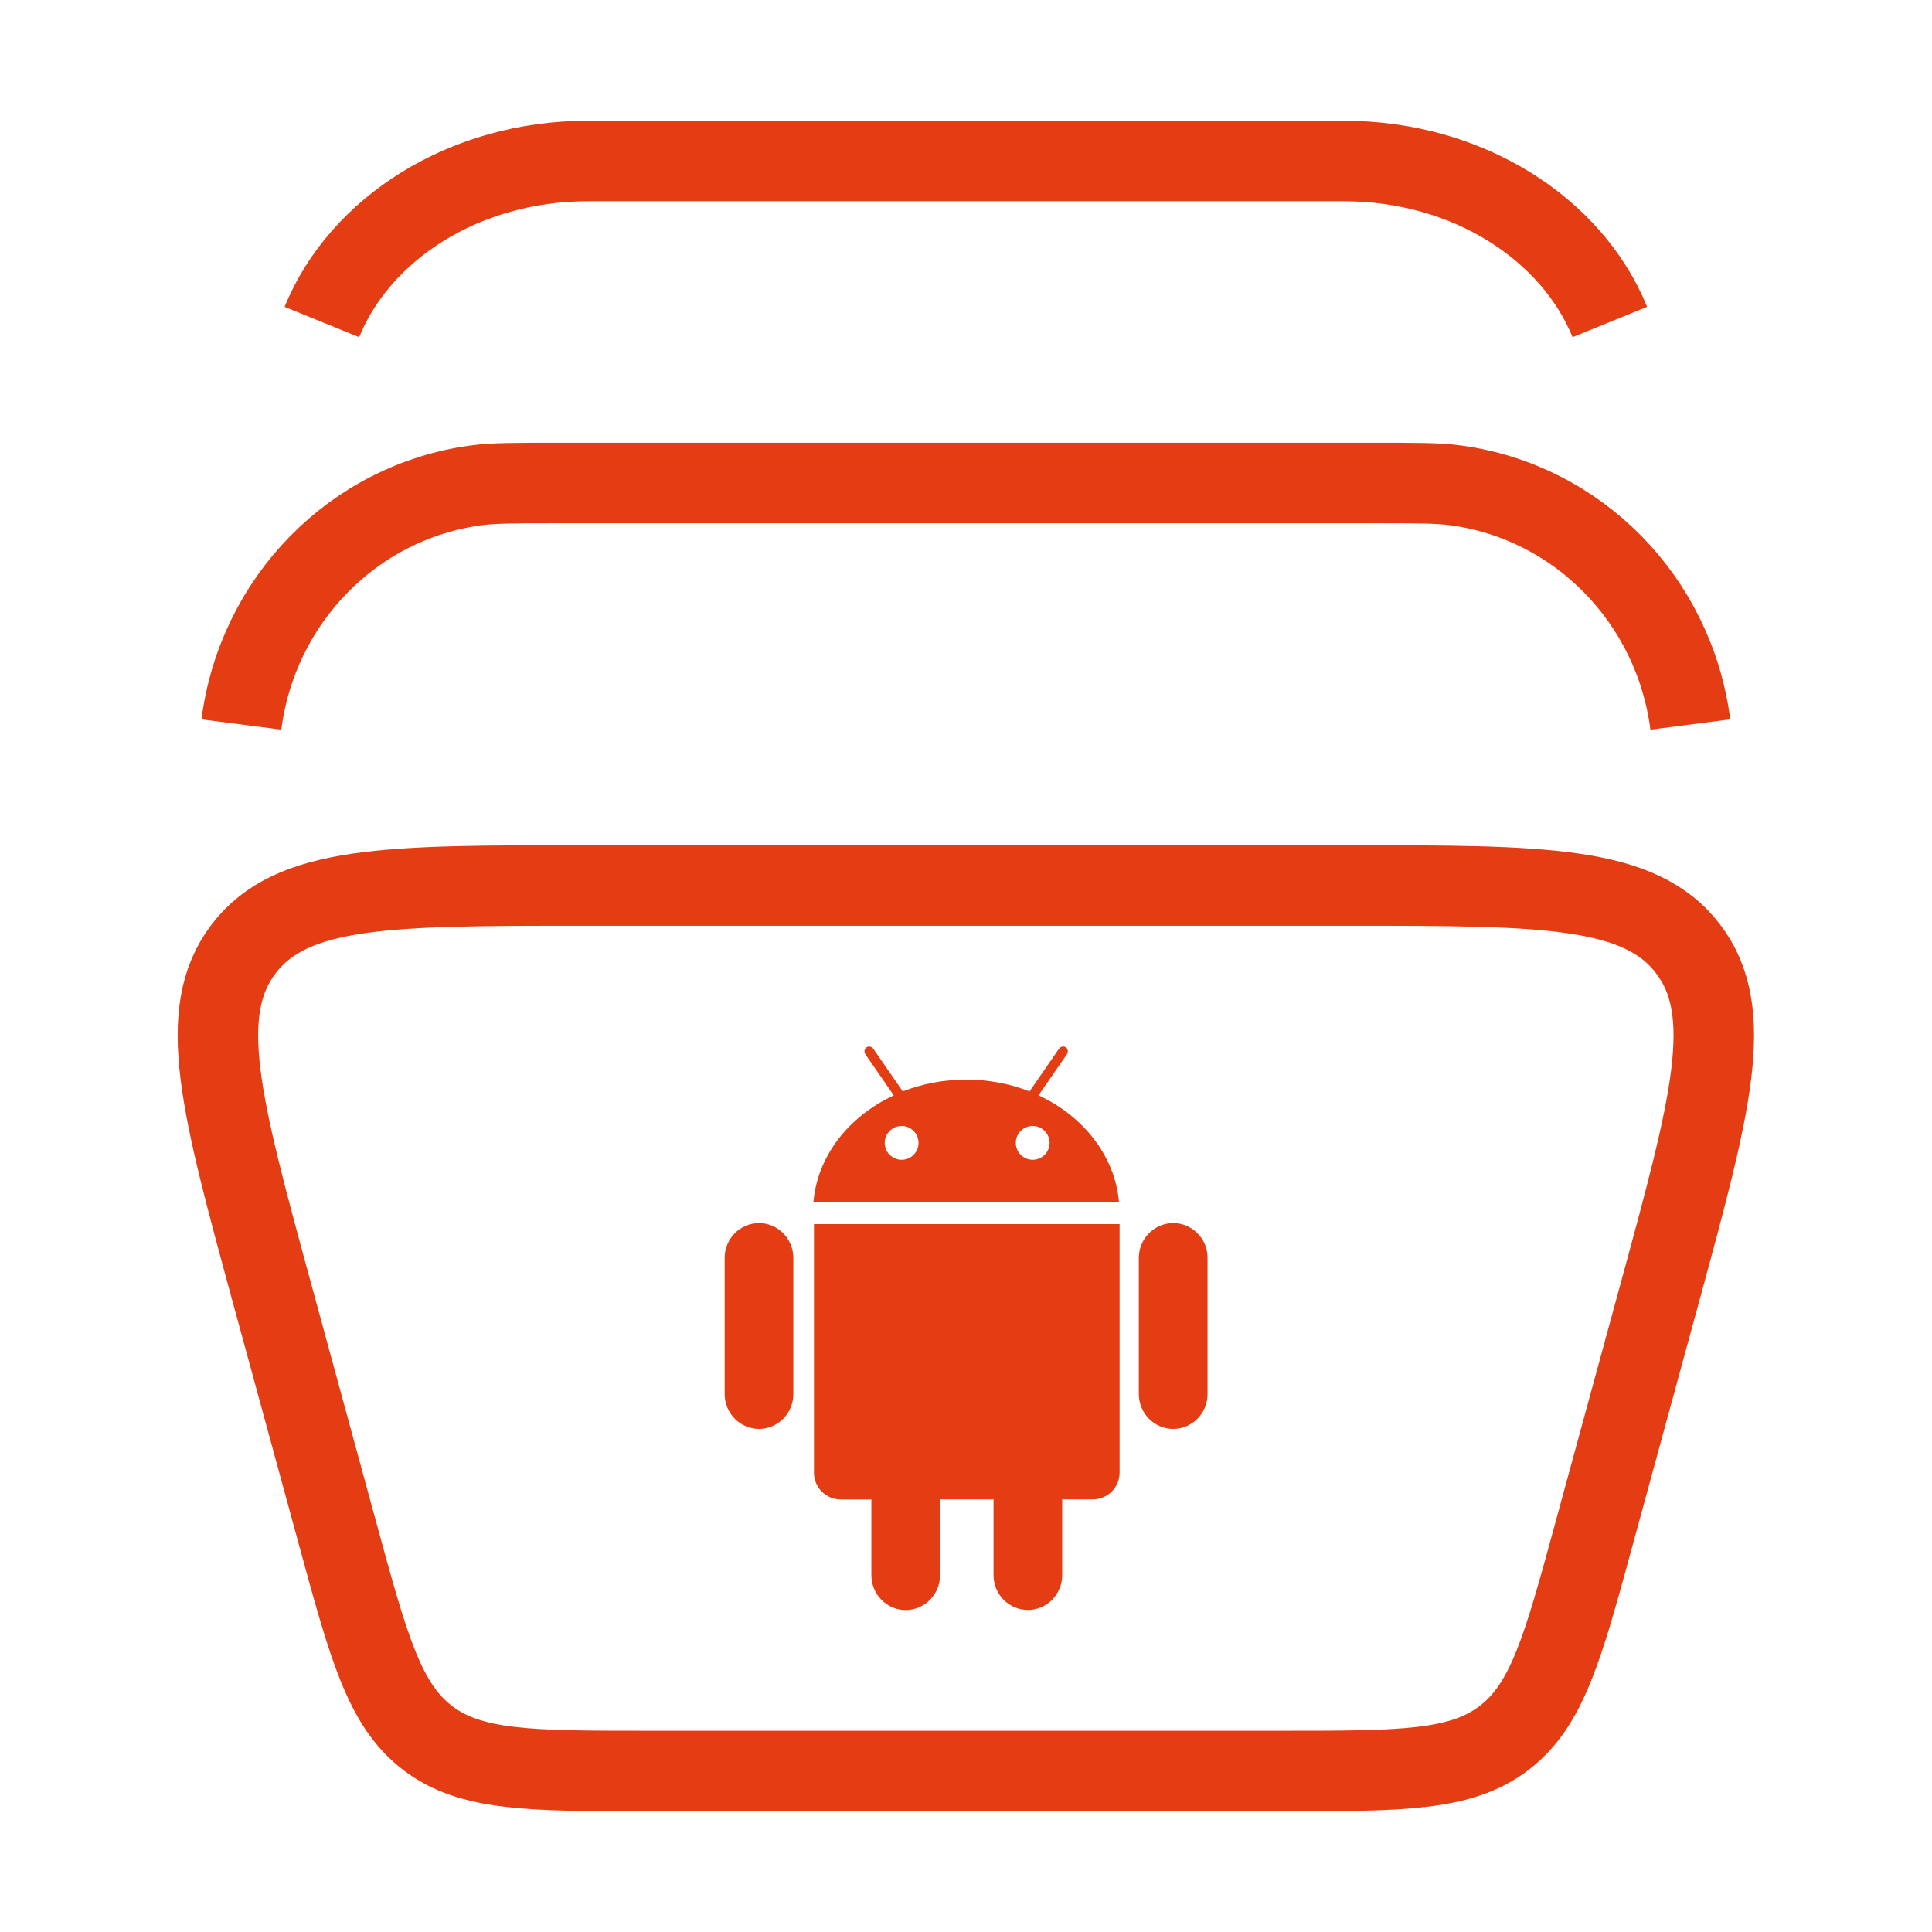
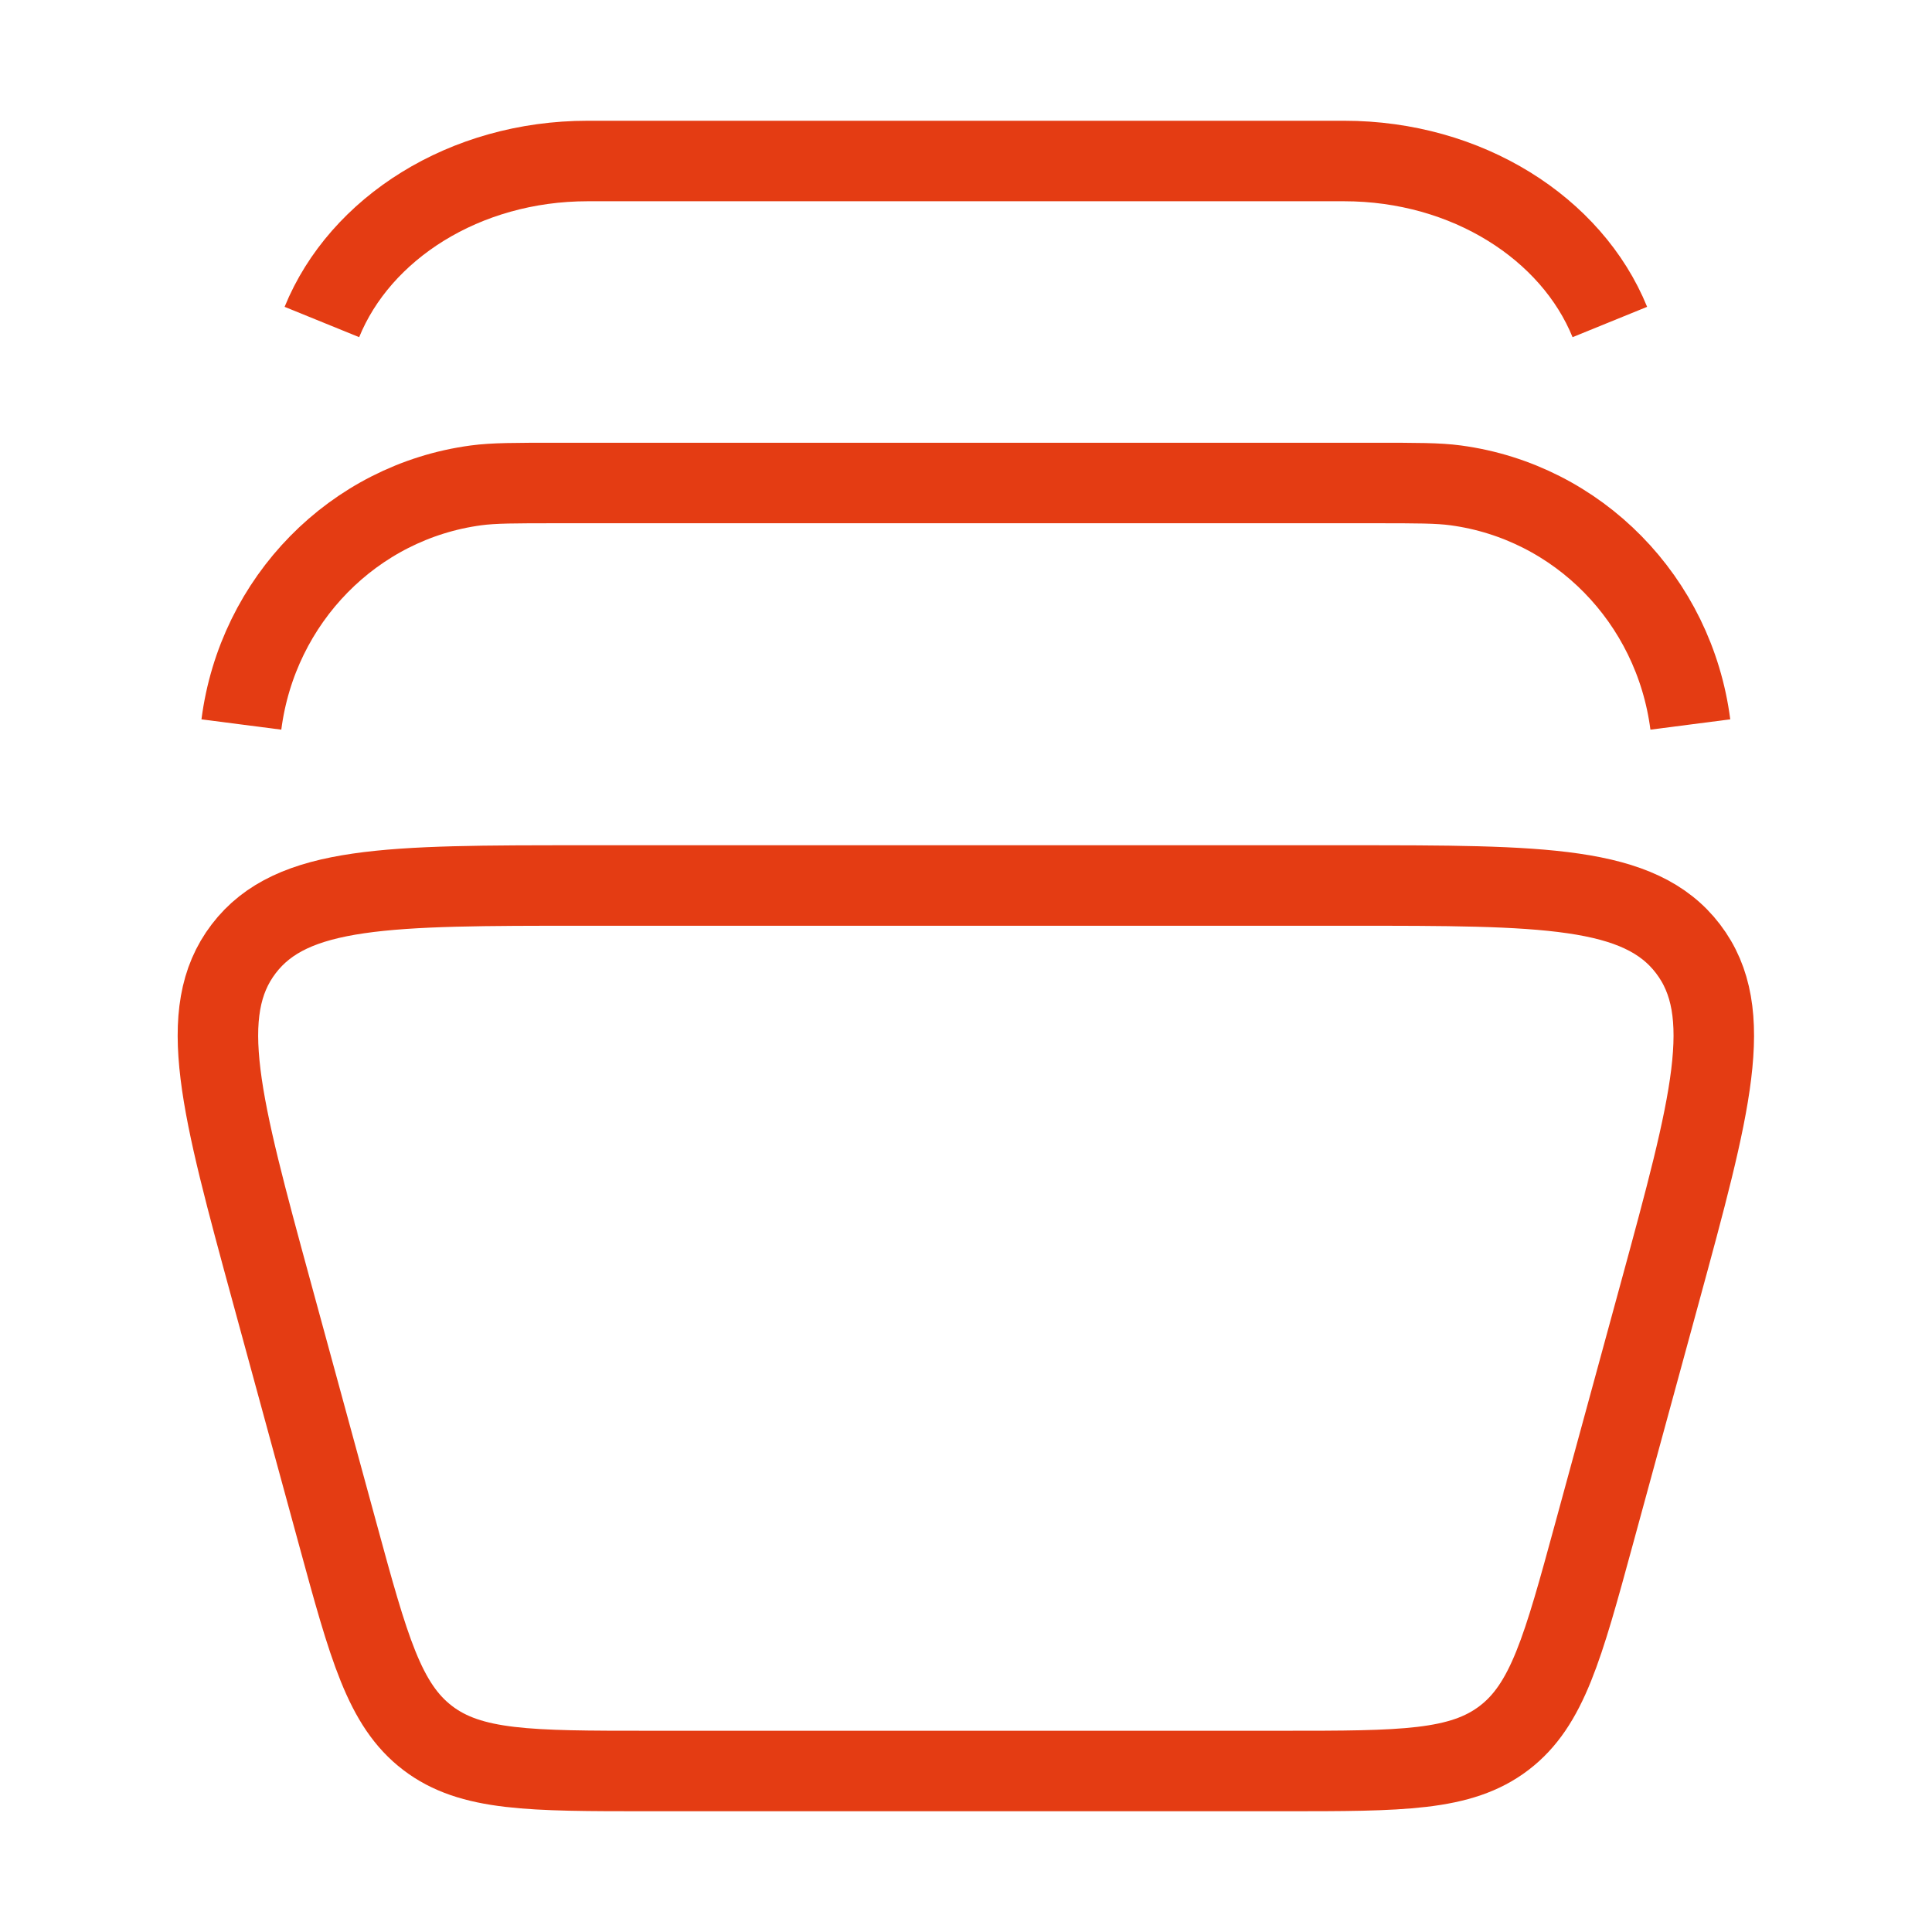
<svg xmlns="http://www.w3.org/2000/svg" width="48" height="48" viewBox="0 0 48 48" fill="none">
  <path d="M41.996 18C41.596 14.903 39.205 12.467 36.167 12.059C35.727 12 35.202 12 34.154 12H13.839C12.791 12 12.267 12 11.826 12.059C8.788 12.467 6.397 14.903 5.997 18M39.996 8C39.049 5.673 36.451 4 33.392 4H14.601C11.542 4 8.944 5.673 7.997 8M39.604 38.105L41.241 32.105C42.506 27.464 43.139 25.144 41.938 23.572C40.738 22 38.333 22 33.523 22H14.47C9.66 22 7.255 22 6.055 23.572C4.854 25.144 5.487 27.464 6.752 32.105L8.389 38.105C9.162 40.94 9.549 42.358 10.624 43.179C11.699 44 13.168 44 16.107 44H31.886C34.825 44 36.294 44 37.369 43.179C38.444 42.358 38.831 40.94 39.604 38.105Z" stroke="#E43C13" stroke-width="2" />
-   <path d="M20.223 36.59C20.223 36.955 20.521 37.254 20.888 37.254H21.649V39.135C21.649 39.612 22.032 40.001 22.502 40.001C22.974 40.001 23.355 39.613 23.355 39.135V37.252H24.684V39.133C24.684 39.61 25.066 39.999 25.537 39.999C26.009 39.999 26.39 39.612 26.39 39.133V37.252H27.151C27.518 37.252 27.816 36.954 27.816 36.588V30.413H20.223V36.59ZM25.802 27.213L26.504 26.198C26.544 26.138 26.535 26.058 26.48 26.019C26.426 25.982 26.348 26.001 26.307 26.06L25.579 27.116C25.099 26.927 24.565 26.823 24.004 26.823C23.443 26.823 22.909 26.927 22.429 27.116L21.701 26.062C21.66 26.002 21.582 25.982 21.527 26.021C21.473 26.058 21.463 26.137 21.504 26.199L22.206 27.215C21.09 27.733 20.309 28.716 20.209 29.865H27.802C27.699 28.715 26.916 27.732 25.802 27.213ZM22.401 28.815C22.318 28.815 22.236 28.79 22.167 28.744C22.098 28.698 22.044 28.632 22.012 28.555C21.981 28.478 21.972 28.394 21.988 28.312C22.005 28.231 22.045 28.156 22.104 28.097C22.162 28.038 22.237 27.998 22.319 27.982C22.4 27.966 22.485 27.974 22.562 28.006C22.638 28.038 22.704 28.092 22.75 28.161C22.796 28.23 22.821 28.311 22.821 28.394C22.821 28.506 22.776 28.613 22.698 28.691C22.619 28.77 22.512 28.814 22.401 28.815ZM25.657 28.815C25.574 28.815 25.493 28.79 25.424 28.744C25.354 28.698 25.3 28.632 25.269 28.555C25.237 28.478 25.229 28.394 25.245 28.312C25.261 28.231 25.301 28.156 25.36 28.097C25.419 28.038 25.494 27.998 25.575 27.982C25.657 27.966 25.741 27.974 25.818 28.006C25.895 28.038 25.96 28.092 26.006 28.161C26.053 28.23 26.077 28.311 26.077 28.394C26.077 28.506 26.033 28.613 25.954 28.691C25.875 28.77 25.768 28.814 25.657 28.815ZM29.148 30.388C28.676 30.388 28.294 30.776 28.294 31.254V34.635C28.294 35.112 28.677 35.501 29.148 35.501C29.619 35.501 30.001 35.113 30.001 34.635V31.252C30.002 30.774 29.621 30.388 29.148 30.388ZM18.857 30.388C18.385 30.388 18.004 30.776 18.004 31.254V34.635C18.004 35.112 18.387 35.501 18.857 35.501C19.329 35.501 19.71 35.113 19.71 34.635V31.252C19.71 30.774 19.327 30.388 18.857 30.388Z" fill="#E43C13" />
</svg>